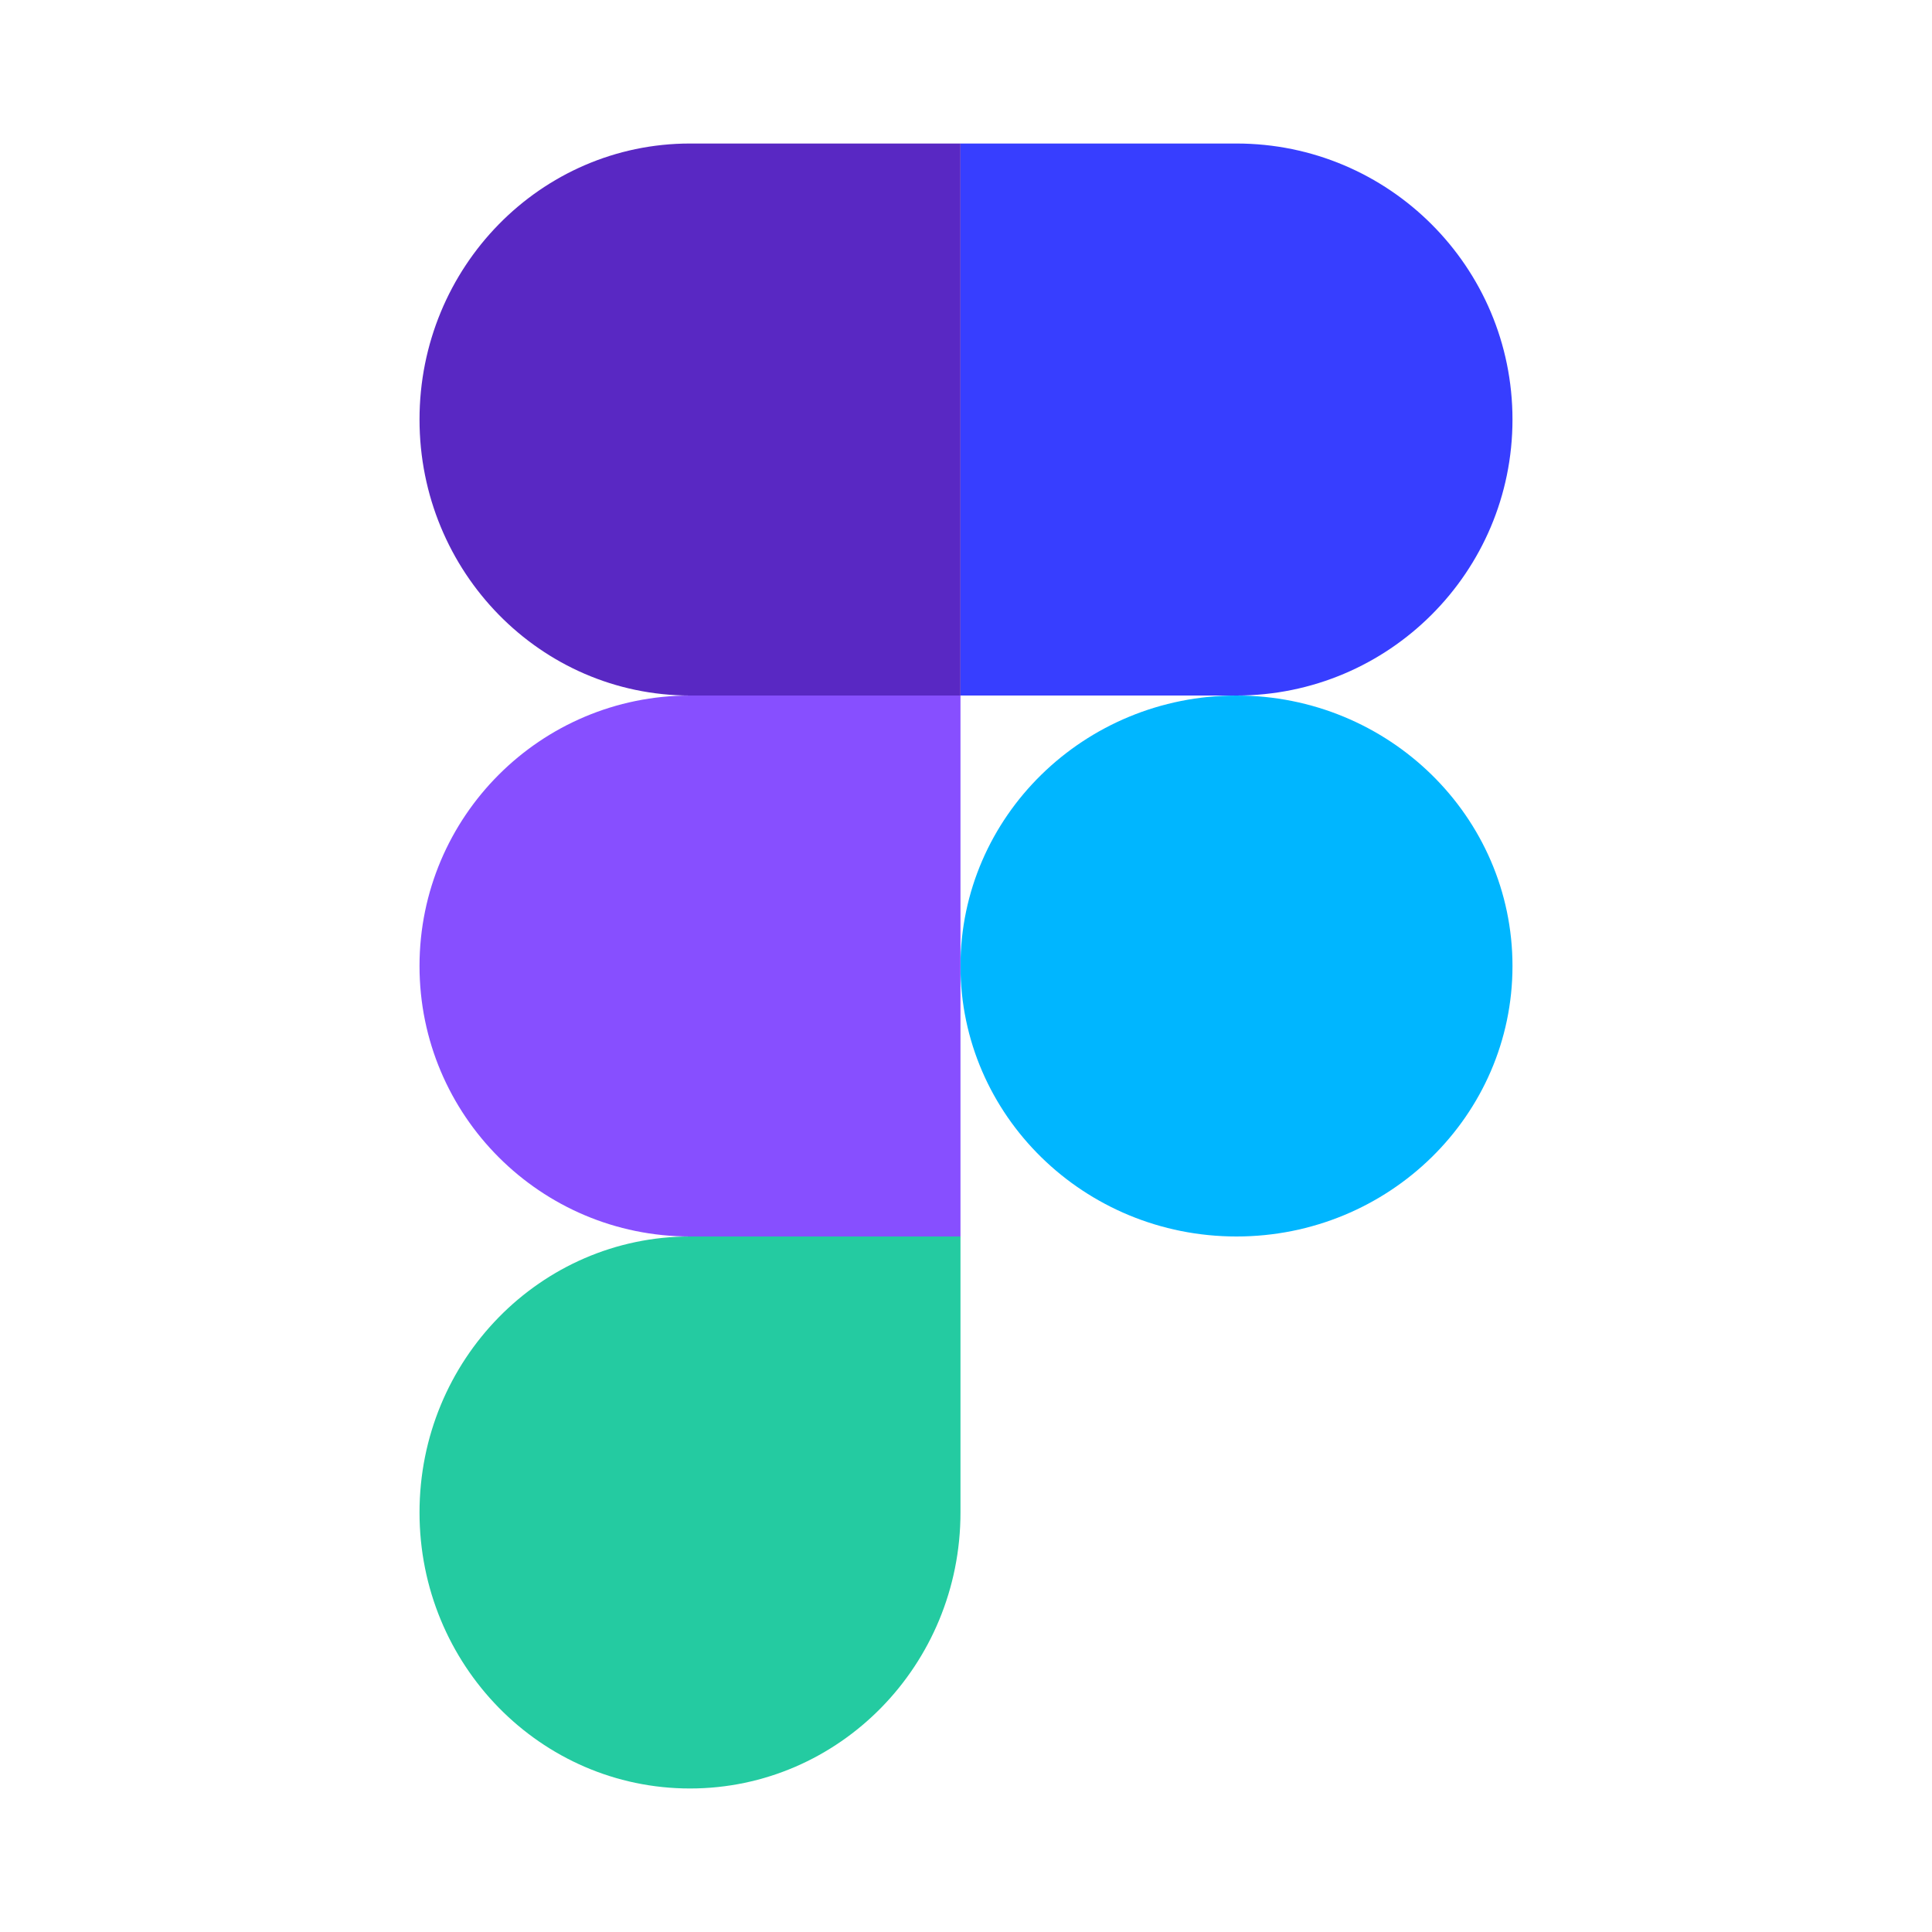
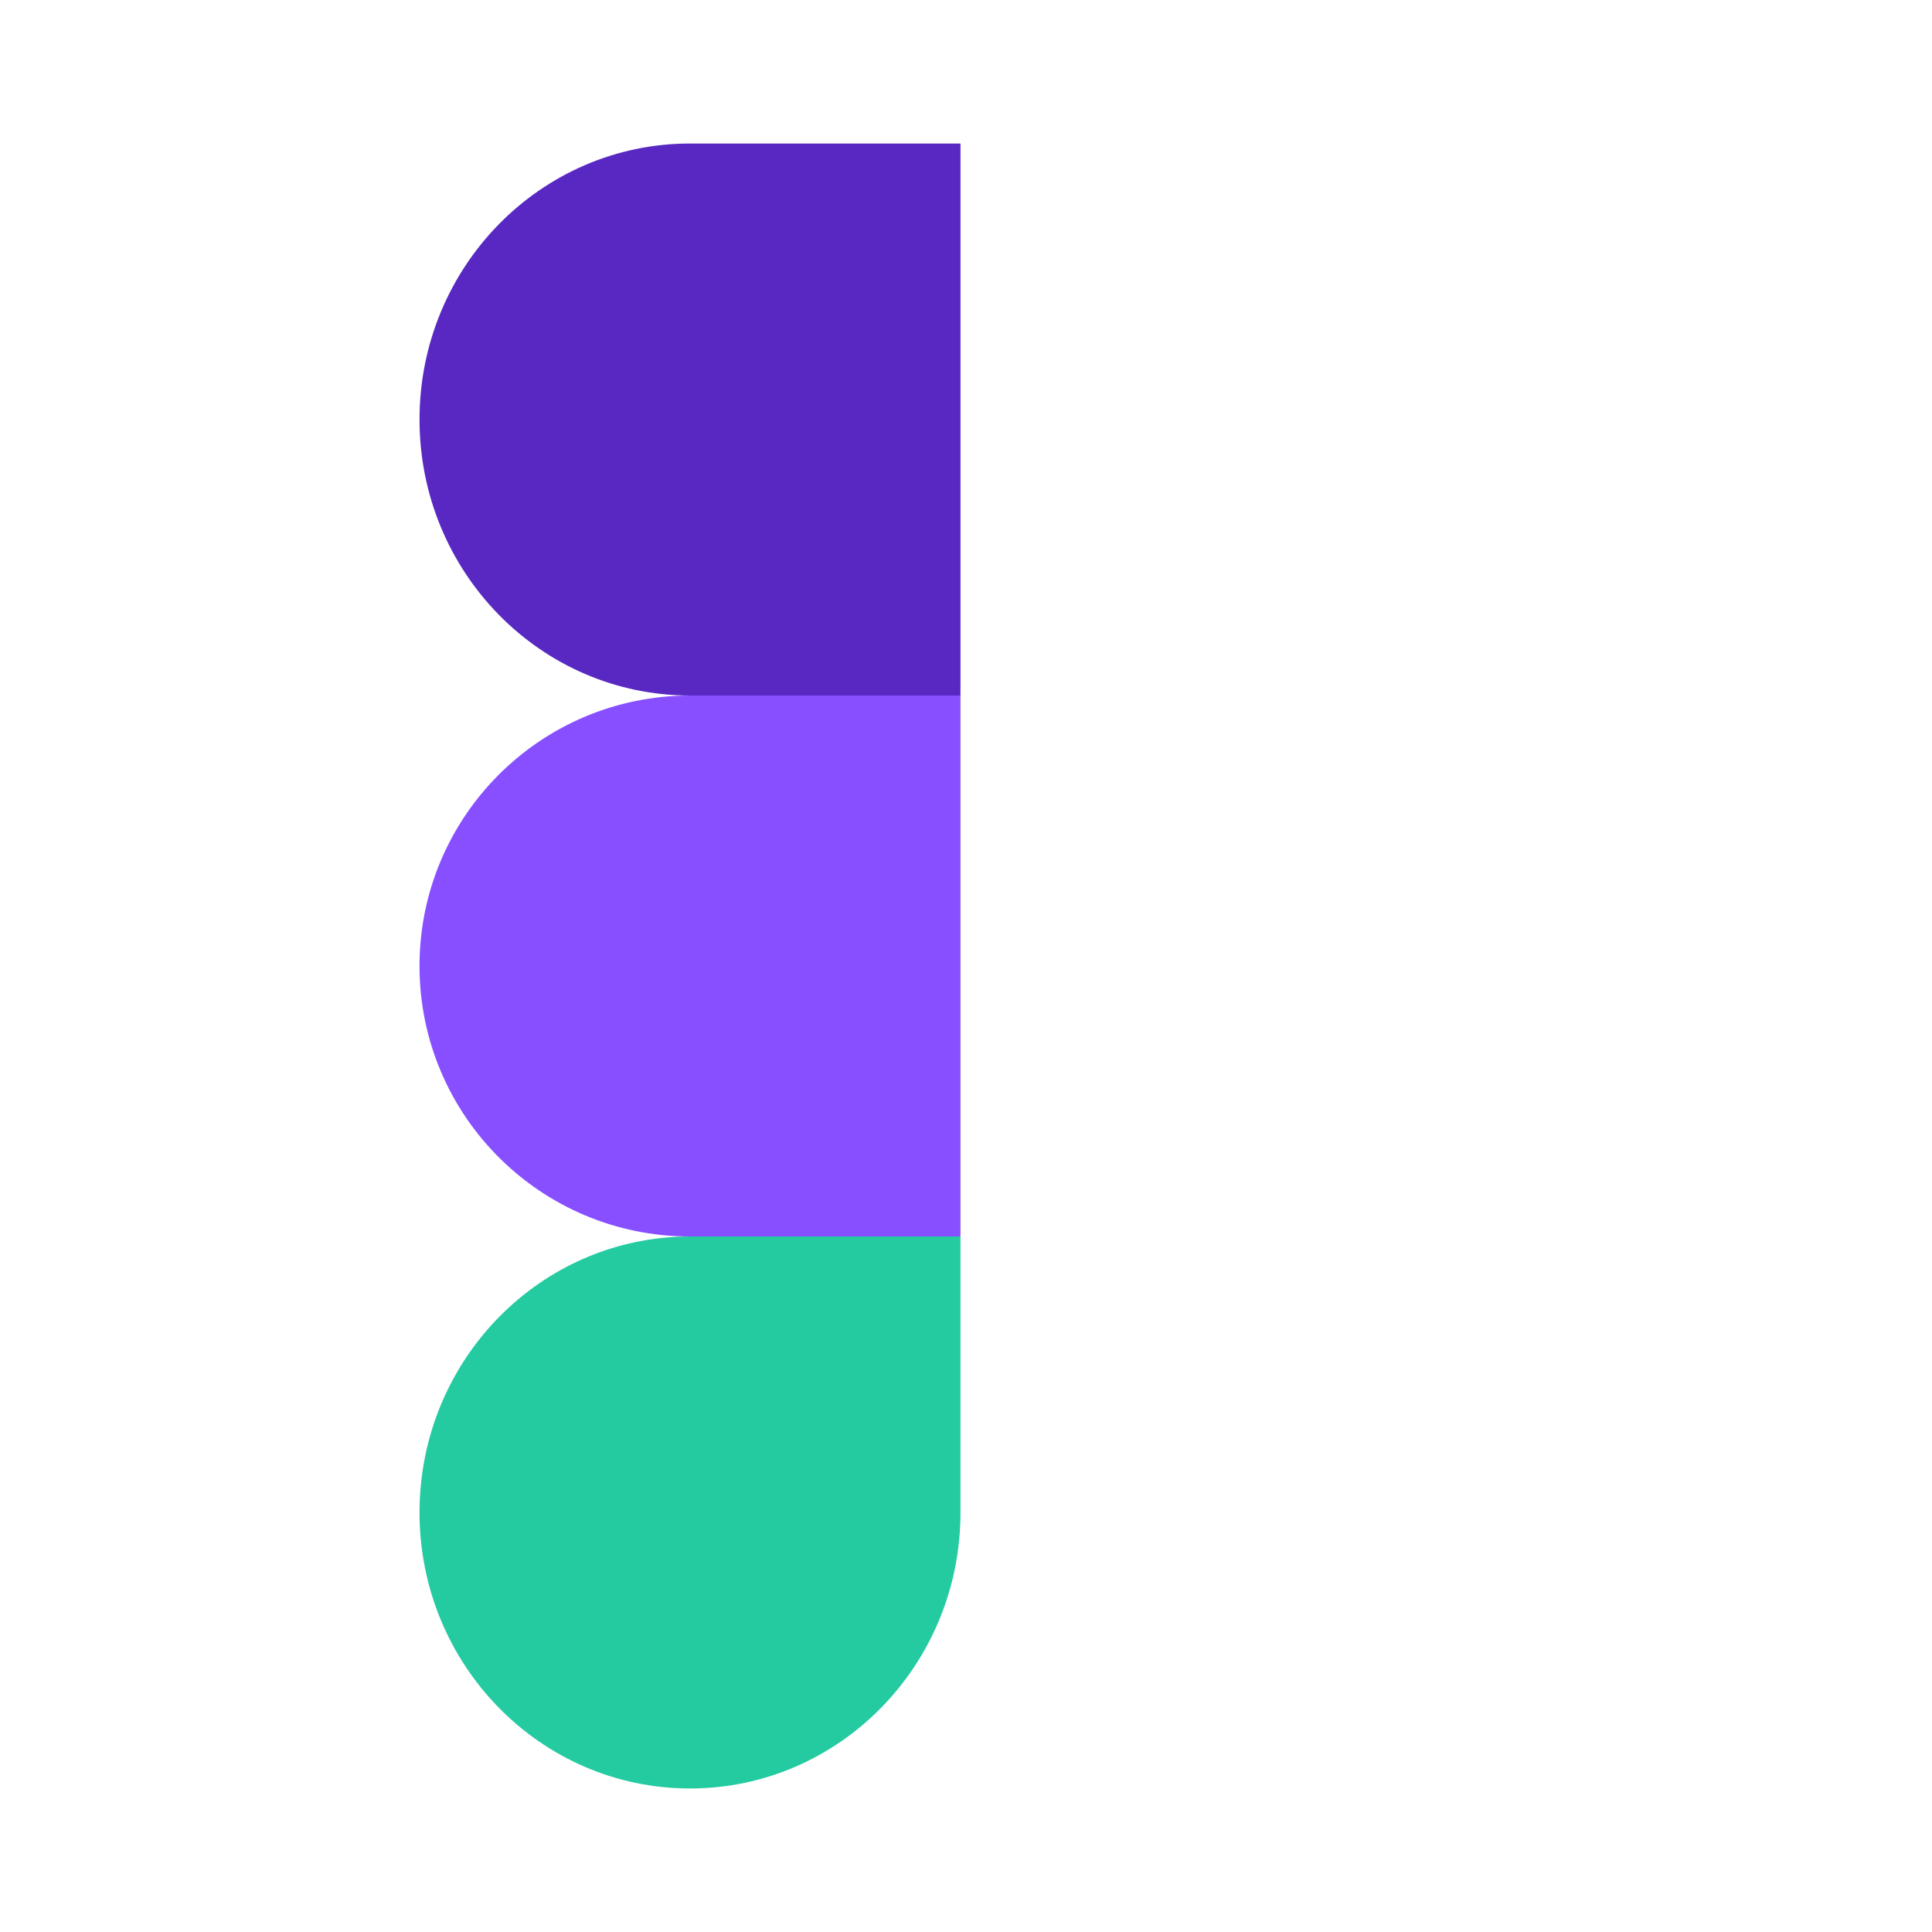
<svg xmlns="http://www.w3.org/2000/svg" width="350" height="350" viewBox="0 0 350 350" fill="none">
  <path d="M76 274C76 246.386 97.938 224 125 224H174V274C174 301.614 152.062 324 125 324C97.938 324 76 301.614 76 274Z" fill="#24CBA1" />
-   <path d="M174 26V126H224C251.614 126 274 103.614 274 76C274 48.386 251.614 26 224 26H174Z" fill="#373EFF" />
-   <path d="M224 224C251.614 224 274 202.062 274 175C274 147.938 251.614 126 224 126C196.386 126 174 147.938 174 175C174 202.062 196.386 224 224 224Z" fill="#00B6FF" />
  <path d="M76 76C76 103.614 97.938 126 125 126H174V26H125C97.938 26 76 48.386 76 76Z" fill="#5928C3" />
  <path d="M76 175C76 202.062 97.938 224 125 224H174V126H125C97.938 126 76 147.938 76 175Z" fill="#874FFF" />
</svg>